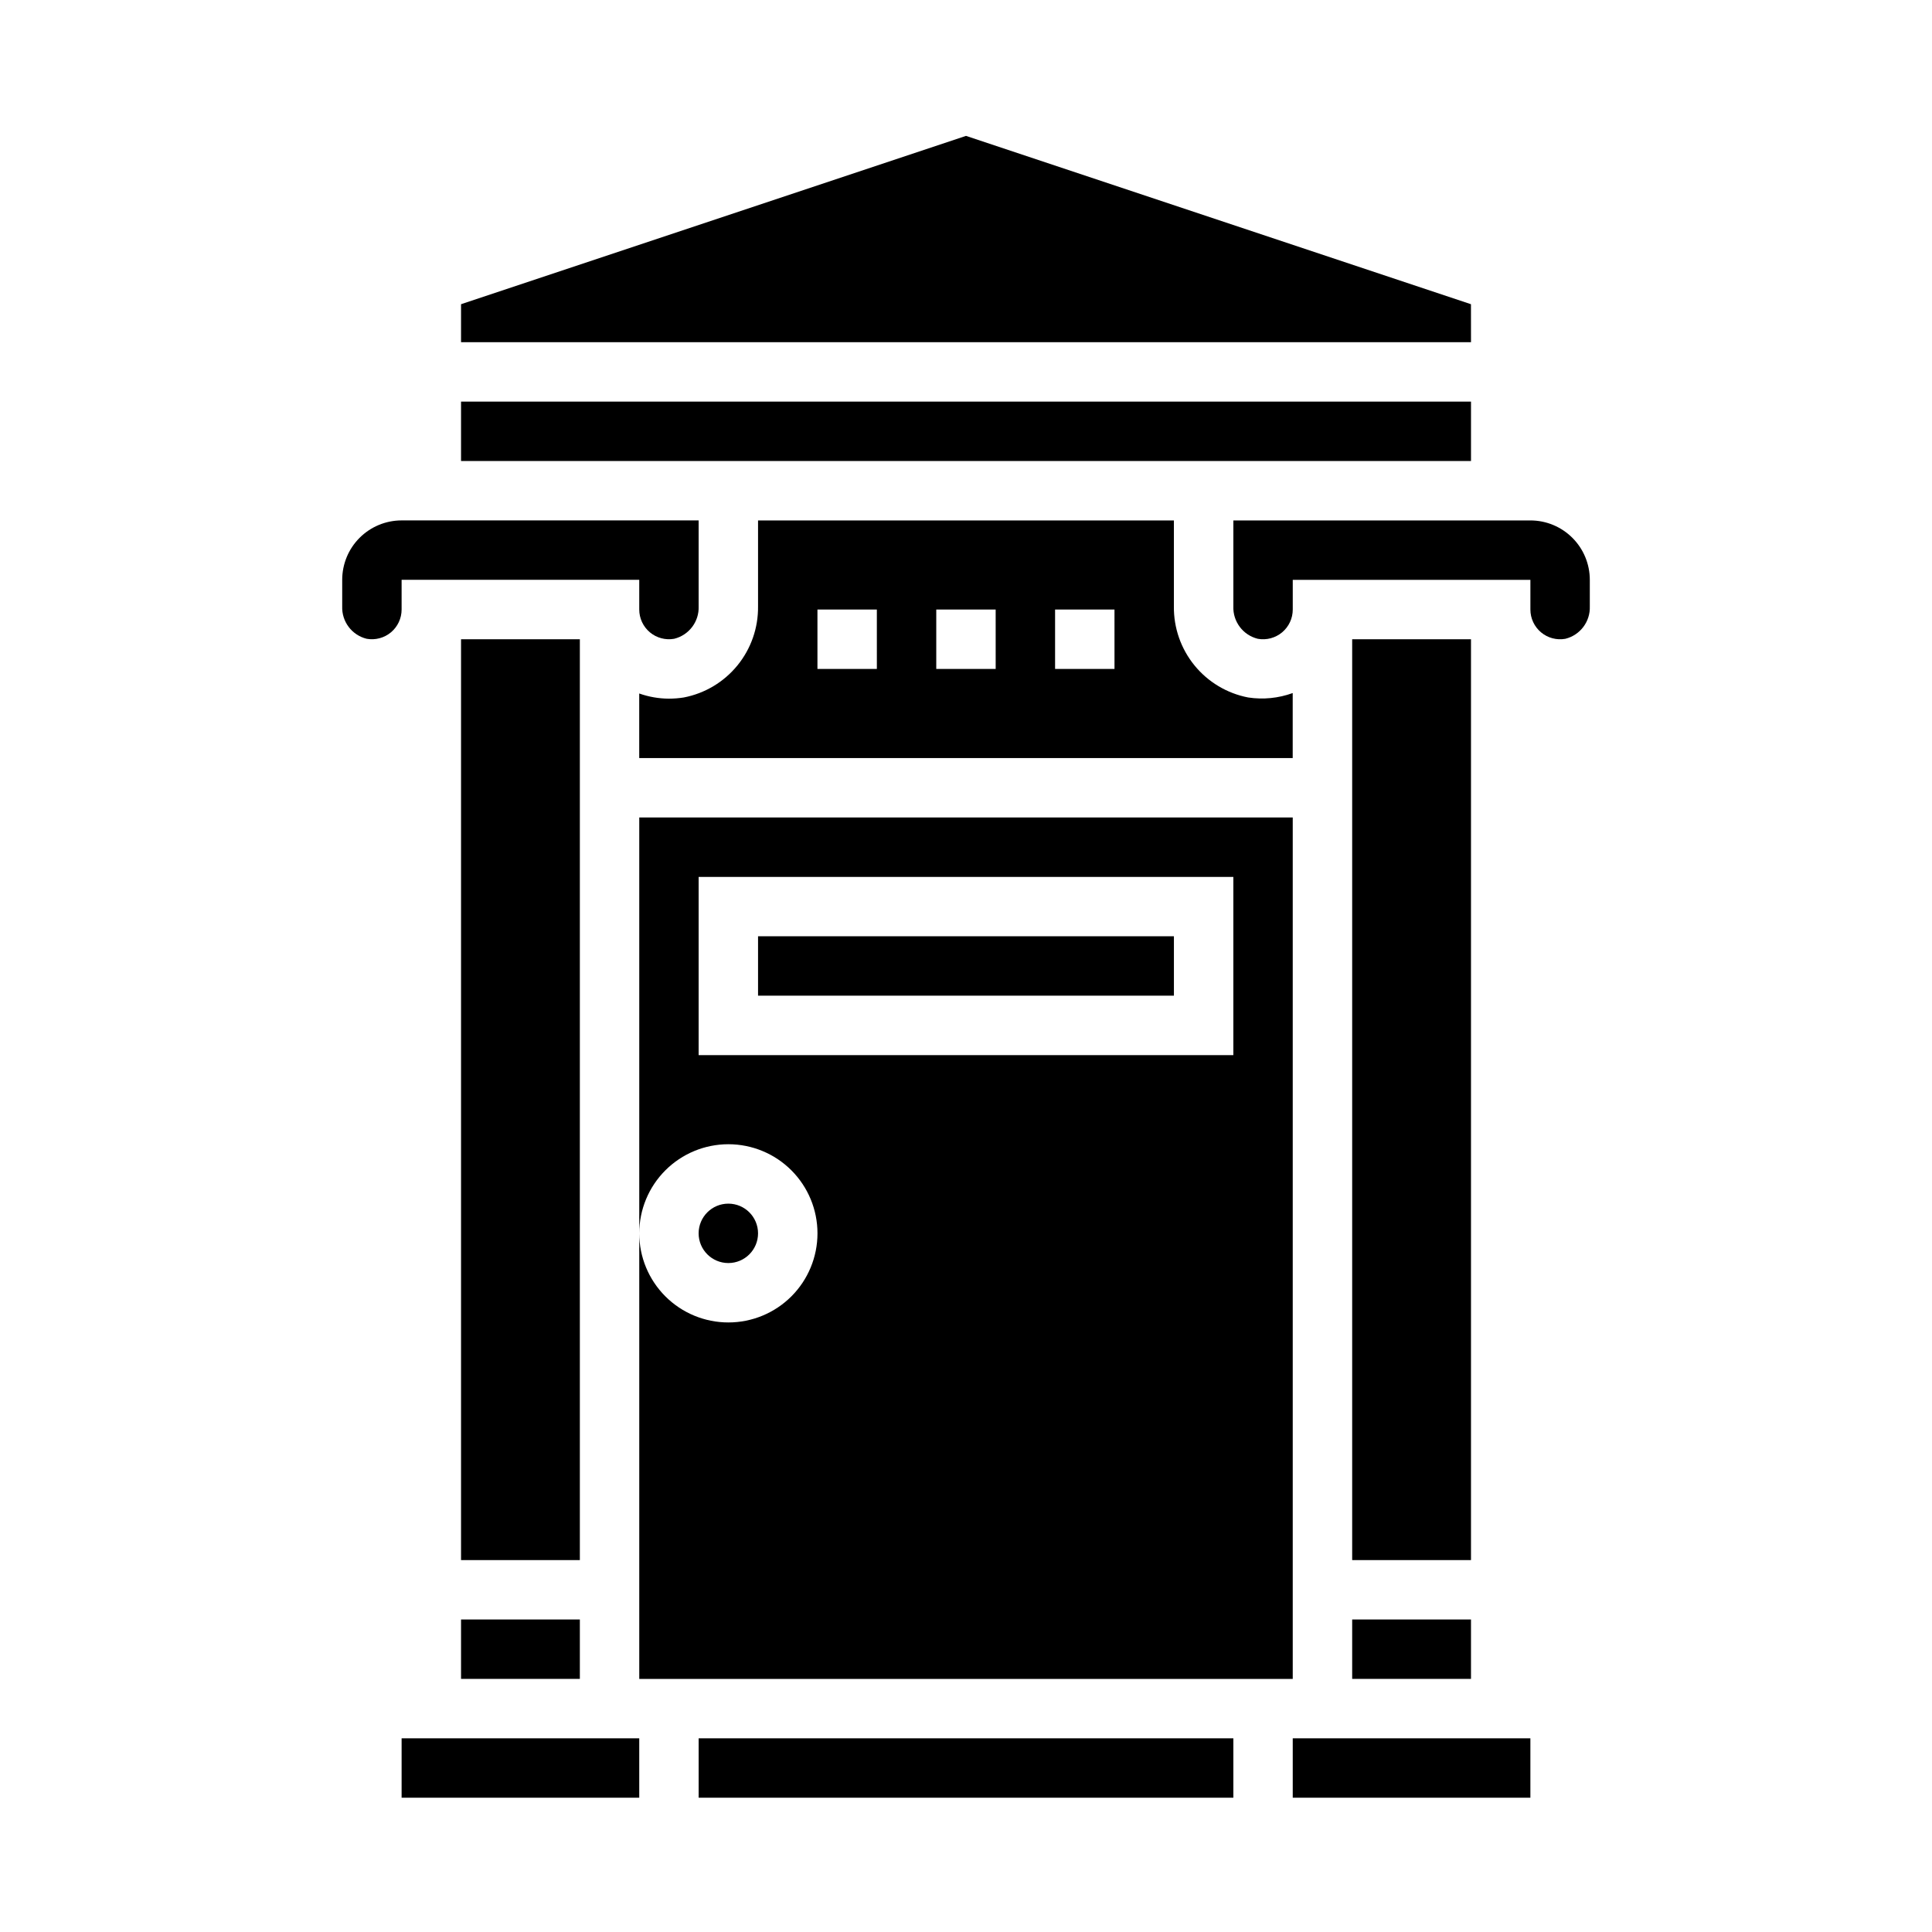
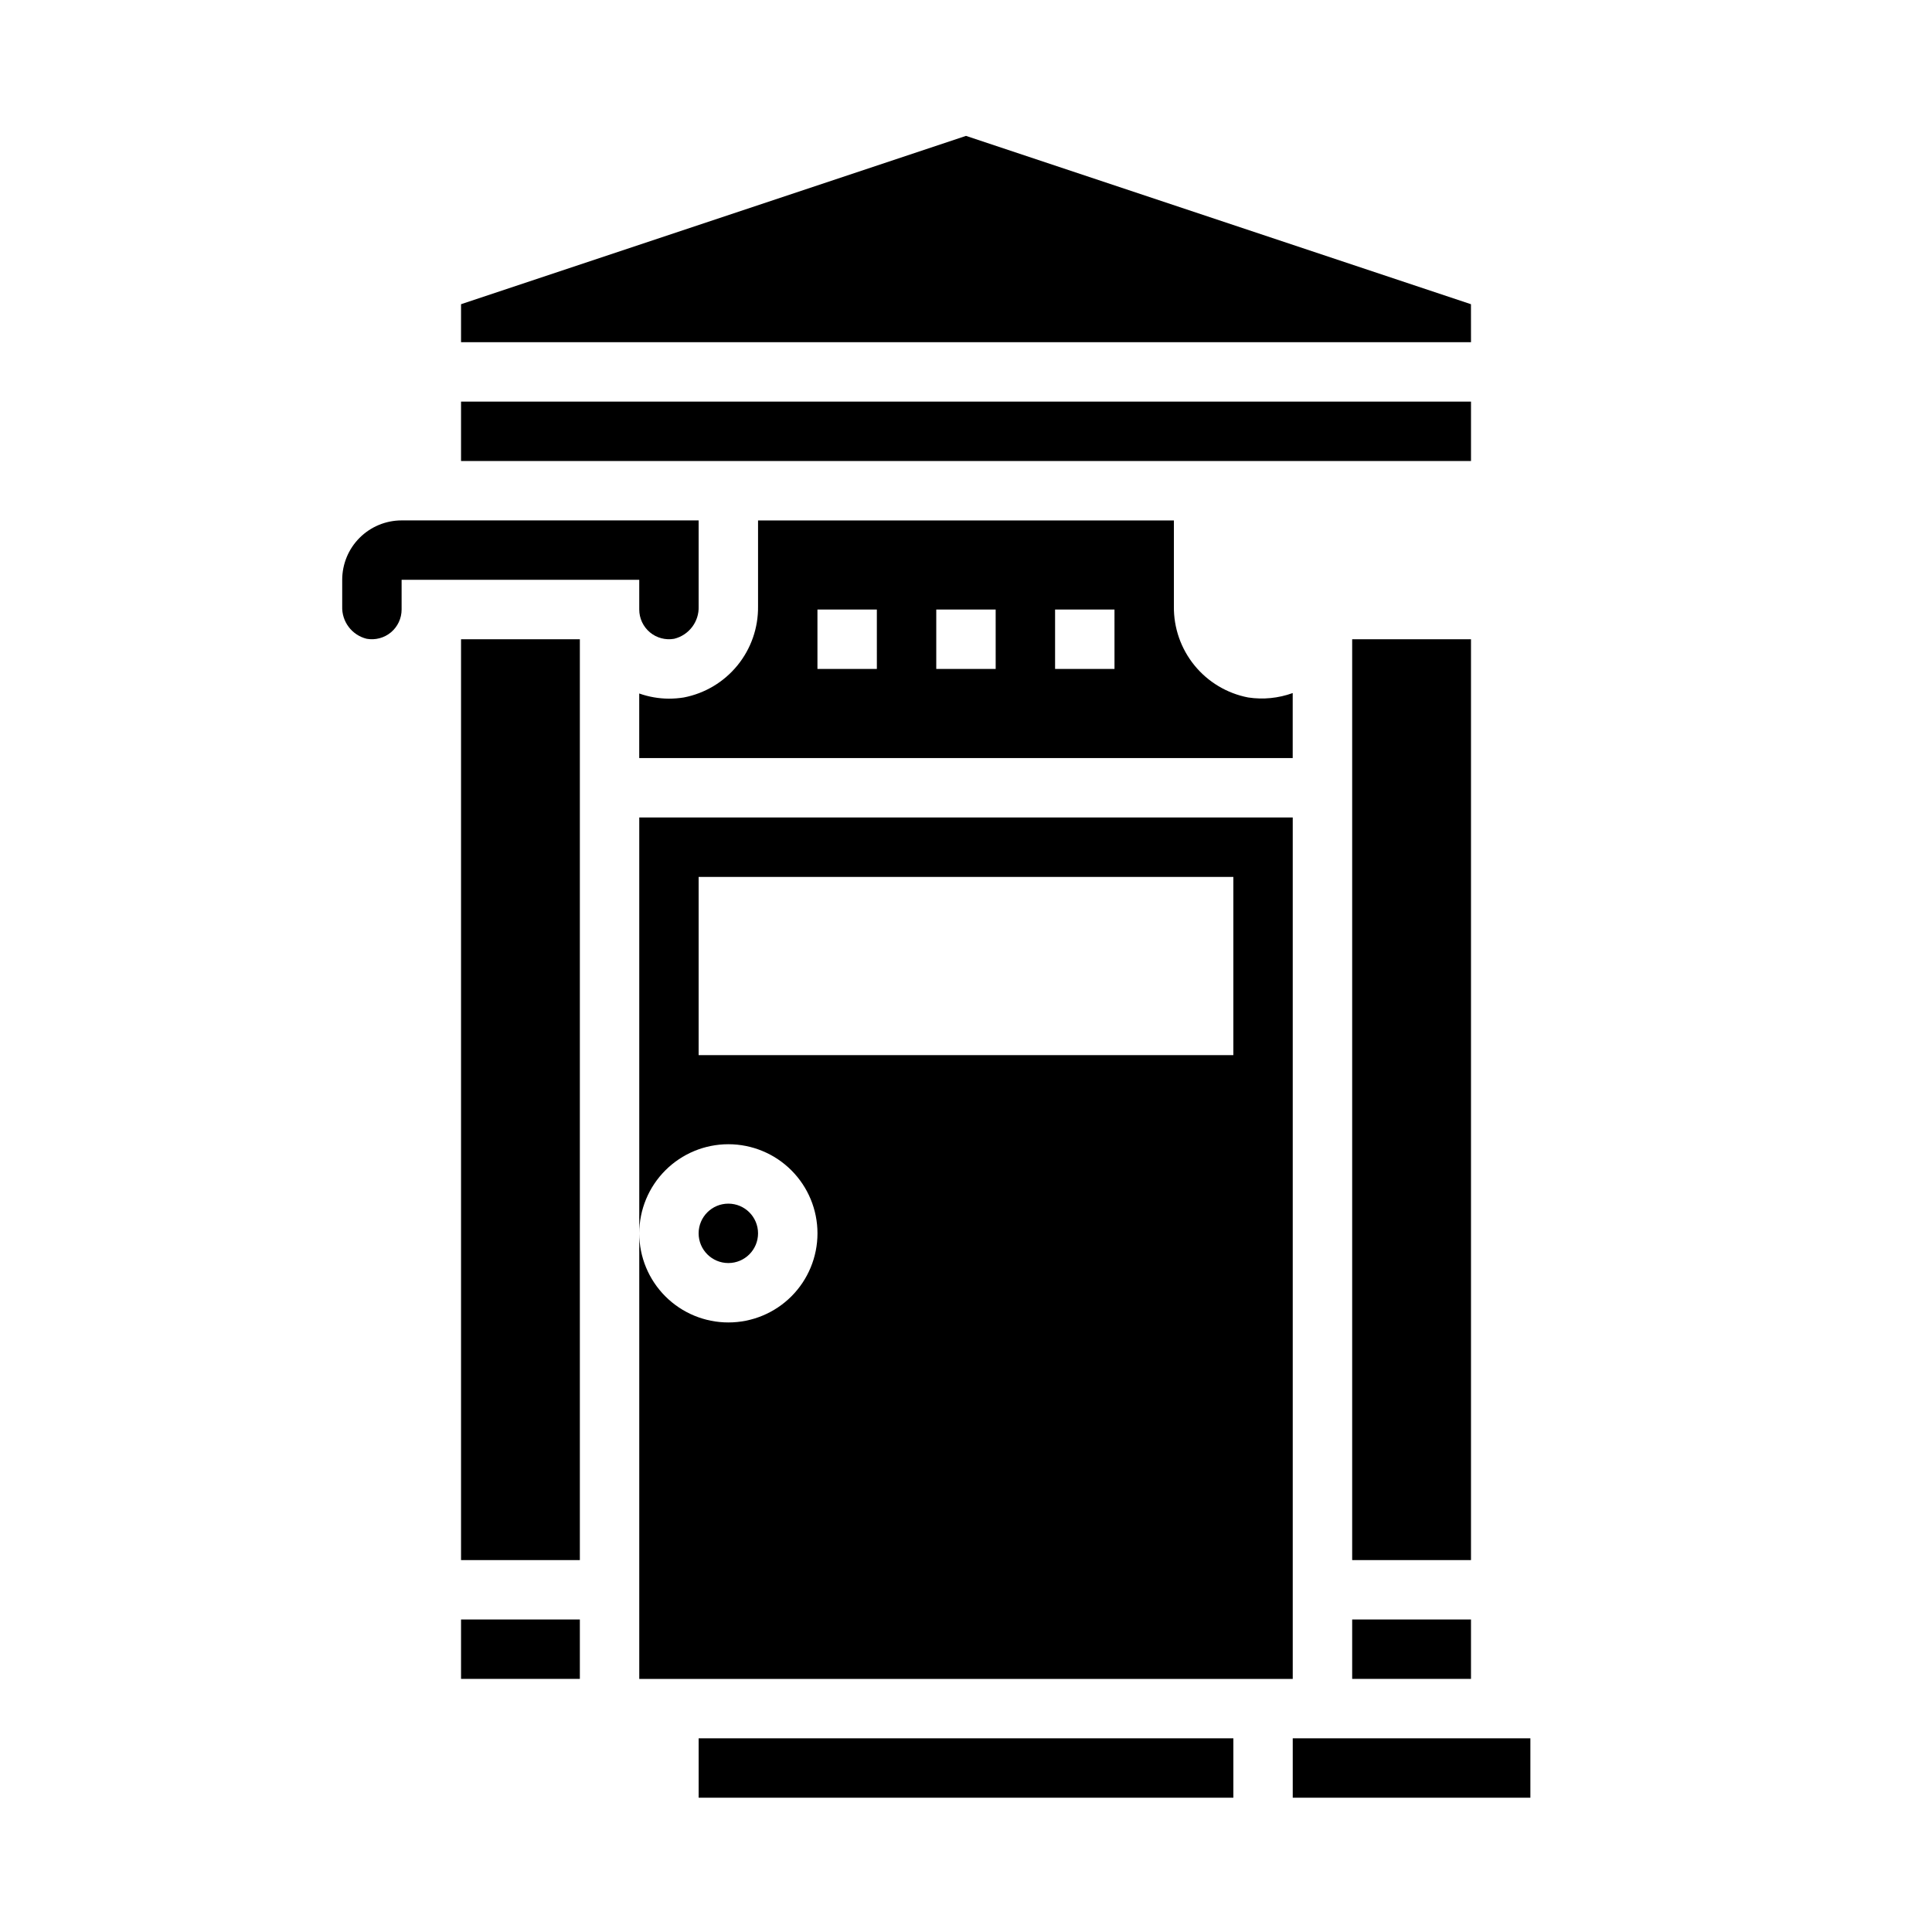
<svg xmlns="http://www.w3.org/2000/svg" fill="#000000" width="800px" height="800px" version="1.1" viewBox="144 144 512 512">
  <g>
    <path d="m266.18 573.18h31.488v15.742h-31.488z" />
-     <path d="m250.43 604.67h62.977v15.742h-62.977z" />
+     <path d="m250.43 604.67h62.977h-62.977z" />
    <path d="m266.18 313.41h31.488v244.03h-31.488z" />
    <path d="m344.89 281.92v22.773c0.07 5.695-1.859 11.23-5.457 15.645-3.598 4.414-8.633 7.422-14.223 8.5-1.301 0.207-2.617 0.312-3.938 0.312-2.68-0.008-5.344-0.473-7.871-1.367v17.113h173.18v-17.23c-3.773 1.371-7.836 1.777-11.809 1.172-5.59-1.078-10.625-4.086-14.223-8.5-3.594-4.414-5.527-9.949-5.457-15.645v-22.773zm31.488 39.359h-15.746v-15.742h15.742zm31.488 0h-15.746v-15.742h15.742zm31.488 0h-15.746v-15.742h15.742z" />
    <path d="m266.18 250.43h267.65v15.742h-267.65z" />
    <path d="m250.43 297.66h62.977v7.871c0 2.328 1.031 4.539 2.816 6.035 1.785 1.496 4.141 2.125 6.434 1.719 3.93-0.961 6.644-4.555 6.492-8.598v-22.773h-78.719c-4.176 0-8.18 1.66-11.133 4.613-2.953 2.949-4.609 6.957-4.609 11.133v7.031-0.004c-0.152 4.043 2.562 7.637 6.492 8.598 2.293 0.406 4.652-0.223 6.438-1.719 1.781-1.496 2.812-3.707 2.812-6.035z" />
    <path d="m344.89 470.85c0 4.348-3.523 7.871-7.871 7.871-4.348 0-7.875-3.523-7.875-7.871s3.527-7.871 7.875-7.871c4.348 0 7.871 3.523 7.871 7.871" />
    <path d="m533.82 224.62-133.82-44.609-133.82 44.609v10.07h267.65z" />
    <path d="m329.15 604.67h141.7v15.742h-141.7z" />
    <path d="m486.59 604.67h62.977v15.742h-62.977z" />
-     <path d="m549.57 281.92h-78.719v22.773c-0.148 4.043 2.562 7.637 6.492 8.598 2.293 0.406 4.652-0.223 6.438-1.719 1.785-1.496 2.812-3.707 2.812-6.035v-7.871h62.977v7.871c0 2.328 1.031 4.539 2.816 6.035 1.785 1.496 4.141 2.125 6.434 1.719 3.93-0.961 6.644-4.555 6.496-8.598v-7.027c0-4.176-1.66-8.184-4.613-11.133-2.953-2.953-6.957-4.613-11.133-4.613z" />
    <path d="m502.34 313.41h31.488v244.03h-31.488z" />
    <path d="m502.34 573.18h31.488v15.742h-31.488z" />
-     <path d="m344.89 392.12h110.21v15.742h-110.21z" />
    <path d="m486.59 360.64h-173.18v110.21c0-6.266 2.488-12.27 6.918-16.699 4.43-4.43 10.434-6.918 16.699-6.918 6.262 0 12.27 2.488 16.699 6.918 4.426 4.43 6.914 10.434 6.914 16.699 0 6.262-2.488 12.27-6.914 16.699-4.43 4.43-10.438 6.914-16.699 6.914-6.266 0-12.27-2.484-16.699-6.914-4.43-4.43-6.918-10.438-6.918-16.699v118.08h173.18zm-15.742 62.977h-141.7v-47.23h141.7z" />
  </g>
</svg>